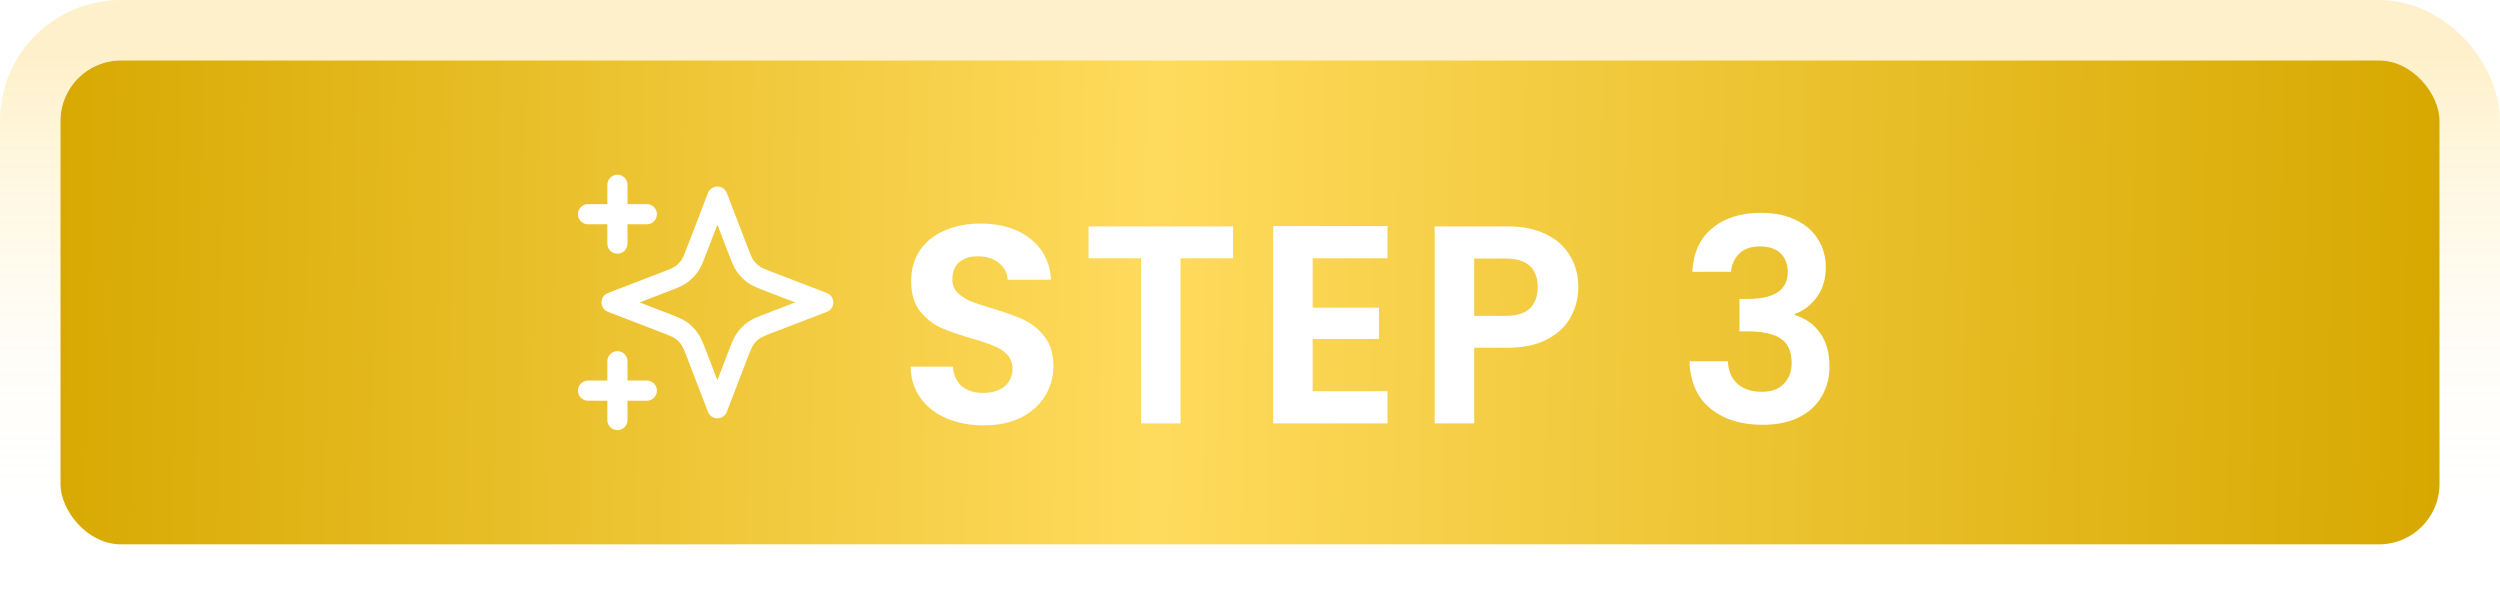
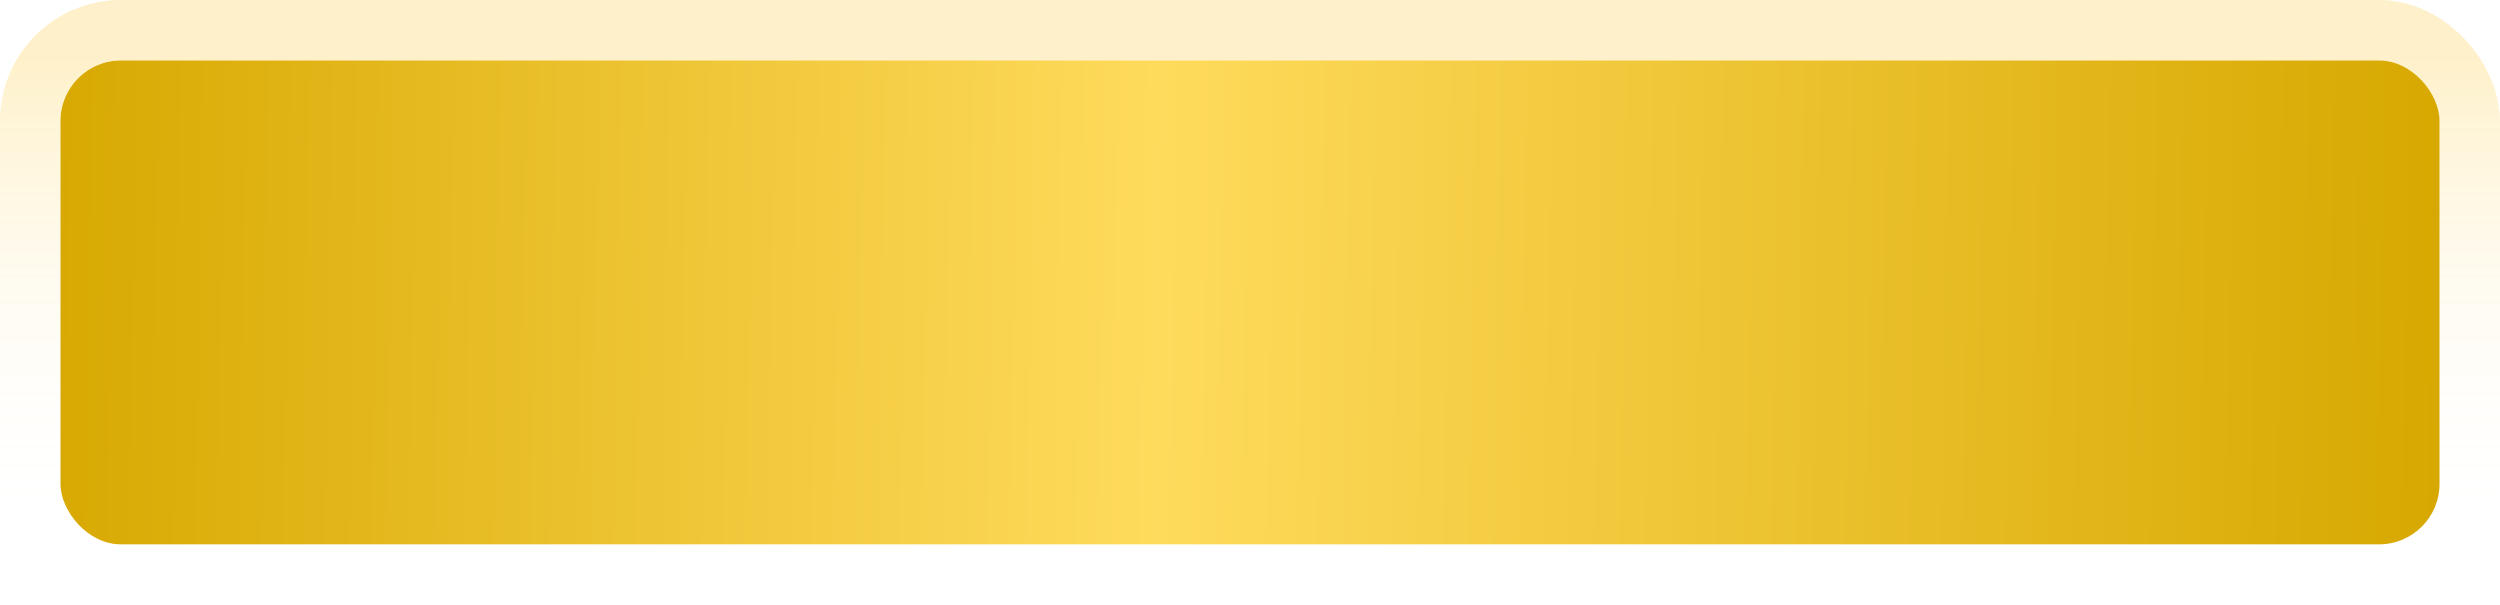
<svg xmlns="http://www.w3.org/2000/svg" width="124" height="30" viewBox="0 0 124 30" fill="none">
  <rect x="3" y="3" width="118" height="24" rx="3" fill="url(#paint0_linear_87_167)" />
  <rect x="1.5" y="1.5" width="121" height="27" rx="4.5" stroke="url(#paint1_linear_87_167)" stroke-opacity="0.21" stroke-width="3" />
  <g clip-path="url(#clip0_87_167)">
    <path d="M30.624 20.833V17.917M30.624 12.083V9.167M29.166 10.625H32.083M29.166 19.375H32.083M35.583 9.75L34.571 12.38C34.407 12.808 34.324 13.022 34.196 13.202C34.083 13.361 33.944 13.5 33.784 13.614C33.604 13.742 33.391 13.824 32.963 13.988L30.333 15L32.963 16.012C33.391 16.176 33.604 16.258 33.784 16.386C33.944 16.5 34.083 16.639 34.196 16.798C34.324 16.978 34.407 17.192 34.571 17.62L35.583 20.25L36.594 17.62C36.759 17.192 36.841 16.978 36.969 16.798C37.082 16.639 37.222 16.5 37.381 16.386C37.561 16.258 37.775 16.176 38.203 16.012L40.833 15L38.203 13.988C37.775 13.824 37.561 13.742 37.381 13.614C37.222 13.5 37.082 13.361 36.969 13.202C36.841 13.022 36.759 12.808 36.594 12.38L35.583 9.75Z" stroke="white" stroke-linecap="round" stroke-linejoin="round" />
  </g>
  <g filter="url(#filter0_d_87_167)">
-     <path d="M48.792 20.098C48.11 20.098 47.494 19.981 46.944 19.748C46.402 19.515 45.973 19.179 45.656 18.74C45.338 18.301 45.175 17.783 45.166 17.186H47.266C47.294 17.587 47.434 17.905 47.686 18.138C47.947 18.371 48.302 18.488 48.75 18.488C49.207 18.488 49.566 18.381 49.828 18.166C50.089 17.942 50.22 17.653 50.22 17.298C50.22 17.009 50.131 16.771 49.954 16.584C49.776 16.397 49.552 16.253 49.282 16.15C49.02 16.038 48.656 15.917 48.19 15.786C47.555 15.599 47.037 15.417 46.636 15.24C46.244 15.053 45.903 14.778 45.614 14.414C45.334 14.041 45.194 13.546 45.194 12.93C45.194 12.351 45.338 11.847 45.628 11.418C45.917 10.989 46.323 10.662 46.846 10.438C47.368 10.205 47.966 10.088 48.638 10.088C49.646 10.088 50.462 10.335 51.088 10.83C51.722 11.315 52.072 11.997 52.138 12.874H49.982C49.963 12.538 49.818 12.263 49.548 12.048C49.286 11.824 48.936 11.712 48.498 11.712C48.115 11.712 47.807 11.81 47.574 12.006C47.35 12.202 47.238 12.487 47.238 12.86C47.238 13.121 47.322 13.341 47.49 13.518C47.667 13.686 47.882 13.826 48.134 13.938C48.395 14.041 48.759 14.162 49.226 14.302C49.86 14.489 50.378 14.675 50.78 14.862C51.181 15.049 51.526 15.329 51.816 15.702C52.105 16.075 52.25 16.565 52.25 17.172C52.25 17.695 52.114 18.18 51.844 18.628C51.573 19.076 51.176 19.435 50.654 19.706C50.131 19.967 49.51 20.098 48.792 20.098ZM61.159 10.228V11.81H58.555V20H56.595V11.81H53.991V10.228H61.159ZM65.109 11.81V14.26H68.399V15.814H65.109V18.404H68.819V20H63.149V10.214H68.819V11.81H65.109ZM78.286 13.252C78.286 13.775 78.16 14.265 77.908 14.722C77.665 15.179 77.278 15.548 76.746 15.828C76.223 16.108 75.561 16.248 74.758 16.248H73.12V20H71.16V10.228H74.758C75.514 10.228 76.158 10.359 76.69 10.62C77.222 10.881 77.619 11.241 77.88 11.698C78.151 12.155 78.286 12.673 78.286 13.252ZM74.674 14.666C75.215 14.666 75.617 14.545 75.878 14.302C76.139 14.05 76.27 13.7 76.27 13.252C76.27 12.3 75.738 11.824 74.674 11.824H73.12V14.666H74.674ZM83.938 12.482C83.984 11.549 84.311 10.83 84.918 10.326C85.534 9.813 86.341 9.556 87.34 9.556C88.021 9.556 88.604 9.677 89.09 9.92C89.575 10.153 89.939 10.475 90.182 10.886C90.434 11.287 90.56 11.745 90.56 12.258C90.56 12.846 90.406 13.345 90.098 13.756C89.799 14.157 89.44 14.428 89.02 14.568V14.624C89.561 14.792 89.981 15.091 90.28 15.52C90.588 15.949 90.742 16.5 90.742 17.172C90.742 17.732 90.611 18.231 90.35 18.67C90.098 19.109 89.72 19.454 89.216 19.706C88.721 19.949 88.124 20.07 87.424 20.07C86.369 20.07 85.51 19.804 84.848 19.272C84.185 18.74 83.835 17.956 83.798 16.92H85.702C85.72 17.377 85.874 17.746 86.164 18.026C86.462 18.297 86.868 18.432 87.382 18.432C87.858 18.432 88.222 18.301 88.474 18.04C88.735 17.769 88.866 17.424 88.866 17.004C88.866 16.444 88.688 16.043 88.334 15.8C87.979 15.557 87.428 15.436 86.682 15.436H86.276V13.826H86.682C88.007 13.826 88.67 13.383 88.67 12.496C88.67 12.095 88.548 11.782 88.306 11.558C88.072 11.334 87.732 11.222 87.284 11.222C86.845 11.222 86.504 11.343 86.262 11.586C86.028 11.819 85.893 12.118 85.856 12.482H83.938Z" fill="white" />
-   </g>
+     </g>
  <defs>
    <filter id="filter0_d_87_167" x="41.166" y="6.556" width="53.576" height="18.542" filterUnits="userSpaceOnUse" color-interpolation-filters="sRGB">
      <feFlood flood-opacity="0" result="BackgroundImageFix" />
      <feColorMatrix in="SourceAlpha" type="matrix" values="0 0 0 0 0 0 0 0 0 0 0 0 0 0 0 0 0 0 127 0" result="hardAlpha" />
      <feOffset dy="1" />
      <feGaussianBlur stdDeviation="2" />
      <feComposite in2="hardAlpha" operator="out" />
      <feColorMatrix type="matrix" values="0 0 0 0 0 0 0 0 0 0 0 0 0 0 0 0 0 0 0.25 0" />
      <feBlend mode="normal" in2="BackgroundImageFix" result="effect1_dropShadow_87_167" />
      <feBlend mode="normal" in="SourceGraphic" in2="effect1_dropShadow_87_167" result="shape" />
    </filter>
    <linearGradient id="paint0_linear_87_167" x1="1.884" y1="3" x2="121.378" y2="5.058" gradientUnits="userSpaceOnUse">
      <stop stop-color="#D7A800" />
      <stop offset="0.466" stop-color="#FFDB5D" />
      <stop offset="1" stop-color="#D7A800" />
    </linearGradient>
    <linearGradient id="paint1_linear_87_167" x1="62" y1="3" x2="62" y2="27" gradientUnits="userSpaceOnUse">
      <stop stop-color="#FBBC05" />
      <stop offset="1" stop-color="white" stop-opacity="0" />
    </linearGradient>
    <clipPath id="clip0_87_167">
-       <rect width="14" height="14" fill="white" transform="translate(28 8)" />
-     </clipPath>
+       </clipPath>
  </defs>
</svg>